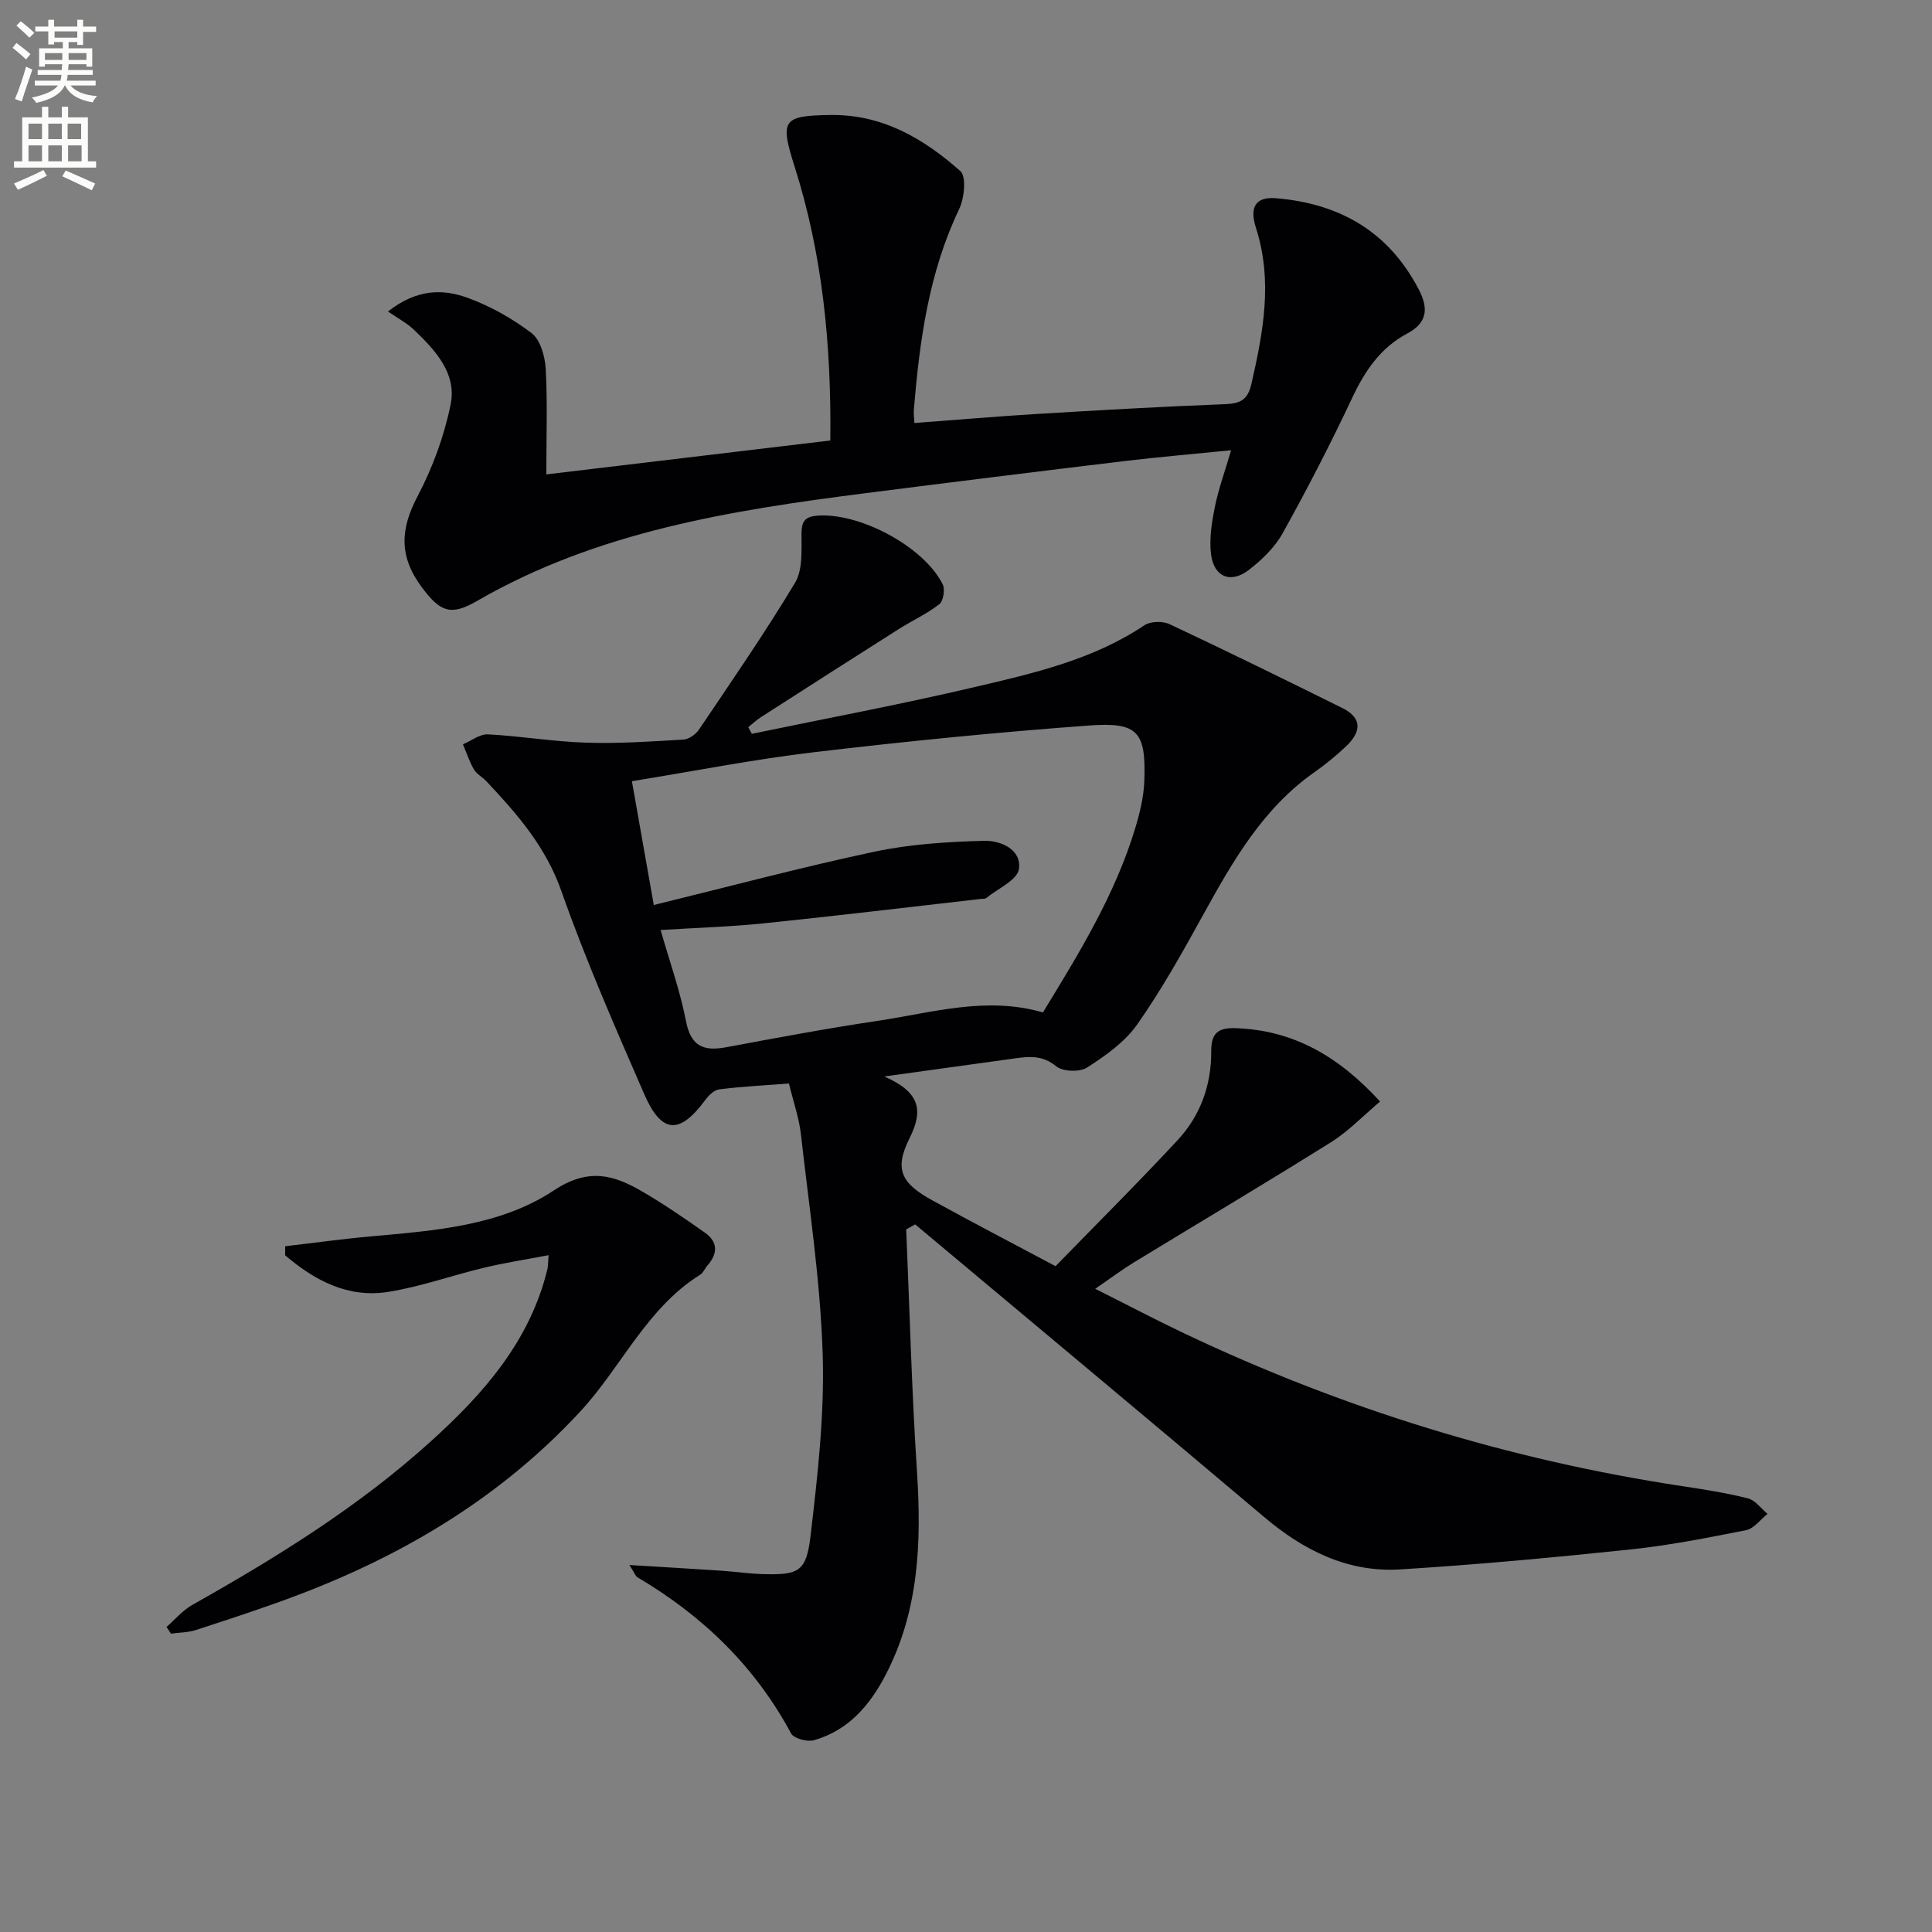
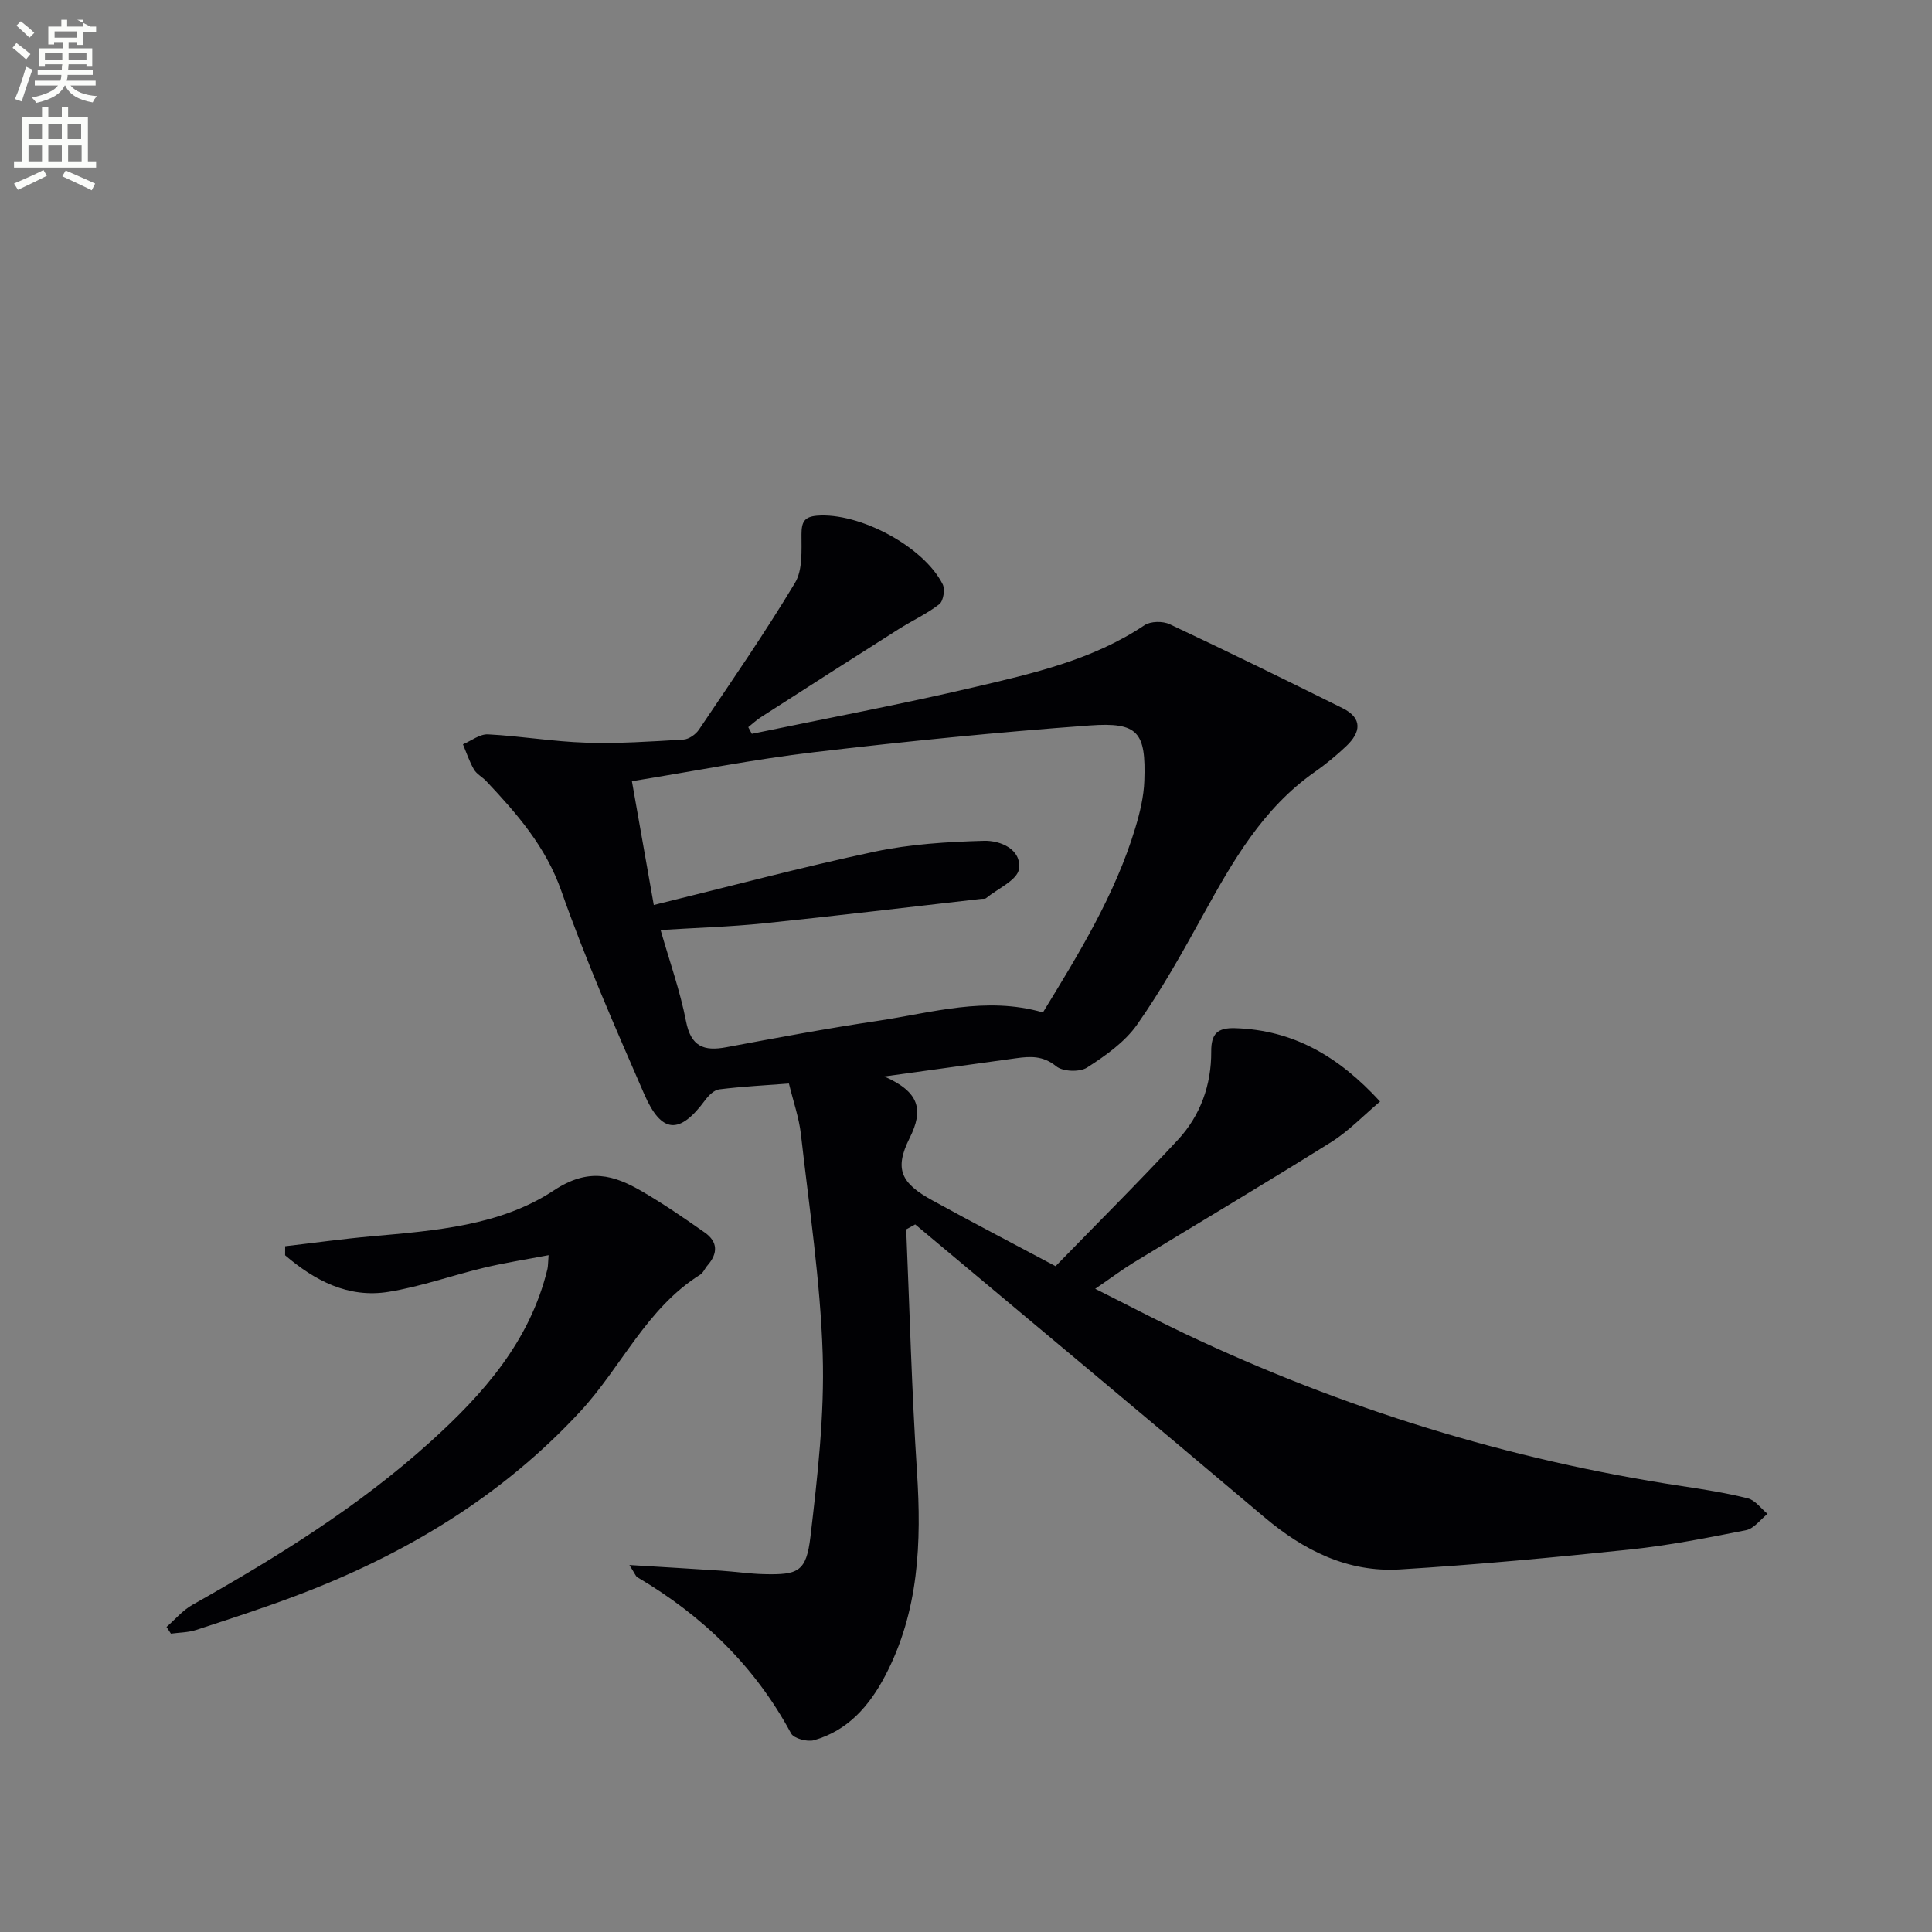
<svg xmlns="http://www.w3.org/2000/svg" enable-background="new 0 0 400 400" viewBox="0 0 400 400">
  <rect x="0" y="0" width="400" height="400" fill="#808080" stroke="none" />
-   <path d="m2.6 9.9.8-1c.9.7 1.9 1.4 2.9 2.3l-.9 1.1c-1.1-1-2-1.8-2.8-2.4zm.5 10.6c.9-2.1 1.6-4.3 2.3-6.7.4.2.8.4 1.3.6-.7 2.1-1.5 4.3-2.2 6.6zm.3-15.2.9-.9c1 .8 2 1.6 2.8 2.4l-1 1c-.9-.9-1.8-1.7-2.7-2.5zm12.6-1.2h1.2v1.4h2.7v1.1h-2.7v2.7h-1.2v-.6h-1.8v1.3h4.9v3.8h-1.2v-.5h-3.7c0 .4-.1.9-.1 1.2h5.1v1h-5.2c0 .5-.1.9-.2 1.2h6v1h-5.2c1.1 1.3 2.9 2 5.5 2.2-.4.4-.7.8-.9 1.3-2.9-.5-4.8-1.6-5.7-3.5h-.1c-.8 1.7-2.7 2.9-5.9 3.6-.2-.4-.6-.8-.9-1.1 2.8-.6 4.6-1.4 5.4-2.5h-4.8v-1h5.3c.1-.3.2-.7.2-1.2h-4.9v-1h5c0-.4 0-.8.1-1.2h-3.6v.5h-1.2v-3.8h4.9v-1.3h-1.8v.5h-1.2v-2.7h-2.7v-1h2.7v-1.4h1.2v1.4h4.8zm-6.7 8.3h3.6c0-.4 0-.9 0-1.4h-3.6zm1.9-4.6h4.8v-1.3h-4.7v1.3zm6.7 3.2h-3.7v1.4h3.7z" fill="#fbfcfa" />
+   <path d="m2.6 9.9.8-1c.9.7 1.9 1.4 2.9 2.3l-.9 1.1c-1.1-1-2-1.8-2.8-2.4zm.5 10.6c.9-2.1 1.6-4.3 2.3-6.7.4.2.8.4 1.3.6-.7 2.1-1.5 4.3-2.2 6.6zm.3-15.2.9-.9c1 .8 2 1.6 2.8 2.4l-1 1c-.9-.9-1.8-1.7-2.7-2.5zm12.6-1.2h1.2v1.4h2.7v1.1h-2.7v2.7h-1.2v-.6h-1.8v1.3h4.9v3.8h-1.2v-.5h-3.7c0 .4-.1.9-.1 1.2h5.1v1h-5.2c0 .5-.1.9-.2 1.2h6v1h-5.2c1.1 1.3 2.9 2 5.5 2.2-.4.4-.7.8-.9 1.3-2.9-.5-4.8-1.6-5.7-3.5h-.1c-.8 1.7-2.7 2.9-5.9 3.6-.2-.4-.6-.8-.9-1.1 2.8-.6 4.6-1.4 5.4-2.5h-4.8v-1h5.3c.1-.3.2-.7.2-1.2h-4.9v-1h5c0-.4 0-.8.1-1.2h-3.6v.5h-1.2v-3.8h4.9v-1.3h-1.8v.5h-1.2v-2.7v-1h2.7v-1.4h1.2v1.4h4.8zm-6.7 8.3h3.6c0-.4 0-.9 0-1.4h-3.6zm1.9-4.6h4.8v-1.3h-4.7v1.3zm6.7 3.2h-3.7v1.4h3.7z" fill="#fbfcfa" />
  <path d="m8.7 22.1h1.3v2.2h2.8v-2.2h1.3v2.2h4.1v9.1h1.7v1.3h-17v-1.3h1.7v-9.1h4.1zm.3 13.1.7 1.2c-1.8.9-3.8 1.9-6 2.9-.2-.4-.5-.8-.8-1.3 2.3-1 4.4-1.9 6.1-2.8zm-3.1-6.4h2.8v-3.2h-2.8zm0 4.6h2.8v-3.3h-2.8zm4.1-4.6h2.8v-3.2h-2.8zm0 4.6h2.8v-3.3h-2.8zm3.6 1.9c2.1.9 4.1 1.8 6.1 2.7l-.7 1.4c-2.2-1.1-4.2-2-6.1-2.9zm3.2-9.7h-2.8v3.2h2.8zm-2.7 7.8h2.8v-3.3h-2.8z" fill="#fbfcfa" />
  <g fill="#010104">
    <path d="m187.62 254.53c.71 16.72 1.14 33.46 2.23 50.16.95 14.66.42 28.92-6.59 42.27-3.28 6.25-7.72 11.33-14.72 13.33-1.39.4-4.19-.35-4.76-1.41-7.47-13.9-18.33-24.37-31.81-32.32-.37-.22-.53-.79-1.66-2.54 6.97.43 12.95.77 18.94 1.17 2.98.2 5.96.65 8.94.72 7.12.17 8.75-.52 9.61-7.8 1.47-12.51 2.92-25.17 2.53-37.71-.48-15.22-2.8-30.4-4.51-45.57-.39-3.42-1.57-6.74-2.48-10.5-4.95.38-9.71.62-14.43 1.21-1.07.13-2.22 1.28-2.93 2.25-5.28 7.15-9.02 6.99-12.62-1.31-6.03-13.86-12.12-27.74-17.13-41.98-3.24-9.23-9.2-16.03-15.59-22.81-.8-.84-1.97-1.43-2.52-2.39-.94-1.63-1.54-3.45-2.27-5.2 1.73-.73 3.49-2.14 5.17-2.06 6.78.35 13.52 1.51 20.3 1.72 6.72.22 13.47-.24 20.19-.64 1.13-.07 2.55-1.08 3.21-2.07 6.76-10.04 13.65-20.01 19.88-30.38 1.61-2.68 1.33-6.67 1.34-10.06.01-2.53.57-3.62 3.2-3.84 8.72-.72 22.07 6.32 26.03 14.19.53 1.05.15 3.47-.68 4.12-2.59 2.02-5.65 3.41-8.44 5.18-9.52 6.03-19.01 12.12-28.49 18.21-.94.6-1.76 1.38-2.64 2.08.25.46.49.92.74 1.38 15.32-3.18 30.7-6.06 45.92-9.63 12.25-2.87 24.62-5.65 35.38-12.86 1.26-.84 3.79-.88 5.22-.2 12 5.64 23.9 11.48 35.77 17.37 4.24 2.1 3.78 5.03.77 7.88-2.05 1.94-4.25 3.75-6.56 5.37-10.73 7.53-16.96 18.49-23.1 29.62-4.25 7.71-8.57 15.44-13.62 22.63-2.55 3.64-6.56 6.46-10.38 8.92-1.53.98-5.03.85-6.4-.28-2.73-2.23-5.38-2.06-8.33-1.65-8.51 1.18-17.01 2.35-27.24 3.77 7.25 3.2 8.2 6.85 5.23 12.77-3.24 6.47-1.72 9.35 4.69 12.87 8.44 4.64 16.99 9.09 25.53 13.64 8.5-8.74 17.1-17.29 25.34-26.17 4.66-5.03 6.93-11.37 6.89-18.26-.02-3.7 1.28-4.97 4.99-4.85 11.92.39 21.28 5.71 29.97 15.19-3.45 2.9-6.5 6.13-10.14 8.41-13.52 8.47-27.25 16.61-40.87 24.92-2.4 1.47-4.66 3.17-7.97 5.44 6.58 3.3 12.49 6.41 18.51 9.27 32.78 15.54 67.07 26.14 102.96 31.58 4.59.69 9.19 1.41 13.67 2.54 1.53.39 2.72 2.11 4.06 3.21-1.47 1.16-2.79 3.04-4.43 3.37-7.97 1.59-15.98 3.16-24.05 4.01-15.84 1.66-31.71 3.14-47.61 4.12-10.8.66-19.92-3.91-28.11-10.83-24.02-20.29-48.17-40.41-72.27-60.6-.62.34-1.24.68-1.86 1.03zm-52.26-67.16c15.74-3.85 30.64-7.84 45.71-11.04 7.39-1.57 15.07-2.04 22.65-2.25 3.39-.1 7.81 1.75 7.24 5.84-.32 2.29-4.39 4.06-6.8 6.03-.22.18-.64.12-.97.15-15.02 1.71-30.04 3.52-45.08 5.07-6.9.71-13.85.91-21.34 1.38 1.86 6.5 4.04 12.6 5.26 18.88 1.02 5.24 3.67 6.26 8.33 5.39 10.44-1.95 20.89-3.91 31.4-5.47 11.23-1.68 22.39-5.14 34.17-1.74 7.47-12.23 14.96-24.39 19.13-38.22.95-3.15 1.74-6.45 1.86-9.71.36-10.11-1.27-12.21-11.32-11.48-19.04 1.39-38.05 3.29-57.01 5.53-12.48 1.47-24.84 3.92-37.76 6.01 1.48 8.4 2.91 16.51 4.53 25.63z" />
-     <path d="m171.91 91.2c.22-20.06-1.66-38.65-7.4-56.72-3.08-9.69-2.47-10.55 7.54-10.67 10.69-.13 19.22 4.92 26.78 11.61 1.29 1.15.83 5.63-.25 7.88-6.3 13.18-8.19 27.26-9.38 41.54-.07.79.06 1.6.12 2.74 8.66-.65 17.04-1.37 25.44-1.88 12.94-.78 25.89-1.52 38.85-2.02 3.14-.12 4.71-.85 5.47-4.15 2.47-10.77 4.47-21.43.94-32.4-1.42-4.43.11-6.42 4.15-6.09 13.19 1.09 23.36 6.9 29.6 18.95 2.05 3.96 1.69 6.88-2.45 9.08-5.54 2.95-8.77 7.77-11.4 13.38-4.45 9.46-9.25 18.76-14.33 27.9-1.64 2.96-4.31 5.55-7.03 7.65-3.76 2.9-7.25 1.47-7.83-3.26-.39-3.18.15-6.57.79-9.77.75-3.72 2.07-7.32 3.37-11.75-7.65.77-14.96 1.38-22.24 2.26-17.81 2.14-35.61 4.35-53.4 6.62-27.91 3.56-55.59 7.93-80.52 22.34-5.39 3.11-7.56 2.28-11.35-2.79-4.84-6.46-4.51-12.1-.92-18.92 3.12-5.92 5.52-12.47 6.84-19.02 1.3-6.43-3.2-11.22-7.6-15.44-1.41-1.35-3.21-2.29-5.37-3.78 5.98-4.69 11.32-4.66 16.28-2.9 4.77 1.7 9.39 4.3 13.43 7.36 1.83 1.39 2.79 4.81 2.94 7.38.39 6.93.13 13.9.13 21.89 19.02-2.28 38.68-4.63 58.8-7.02z" />
    <path d="m59.04 258.02c5.94-.69 11.88-1.52 17.84-2.05 13.12-1.18 26.68-2.16 37.76-9.49 7.23-4.79 12.43-3.24 18.42.26 4.42 2.58 8.66 5.5 12.86 8.45 2.72 1.91 2.74 4.31.57 6.79-.55.62-.88 1.53-1.54 1.94-11.1 6.95-16.27 19.08-24.79 28.29-16.28 17.6-36.18 29.55-58.37 37.98-6.97 2.65-14.08 4.95-21.17 7.27-1.65.54-3.48.53-5.23.77-.3-.46-.61-.93-.91-1.39 1.77-1.54 3.34-3.44 5.35-4.57 17.42-9.81 34.38-20.3 49.27-33.76 10.98-9.91 20.63-20.83 24.24-35.77.14-.59.11-1.23.24-2.87-4.77.91-9.11 1.58-13.36 2.6-6.61 1.58-13.08 3.91-19.76 4.99-8.37 1.36-15.31-2.34-21.43-7.57.01-.64.01-1.26.01-1.87z" />
  </g>
</svg>